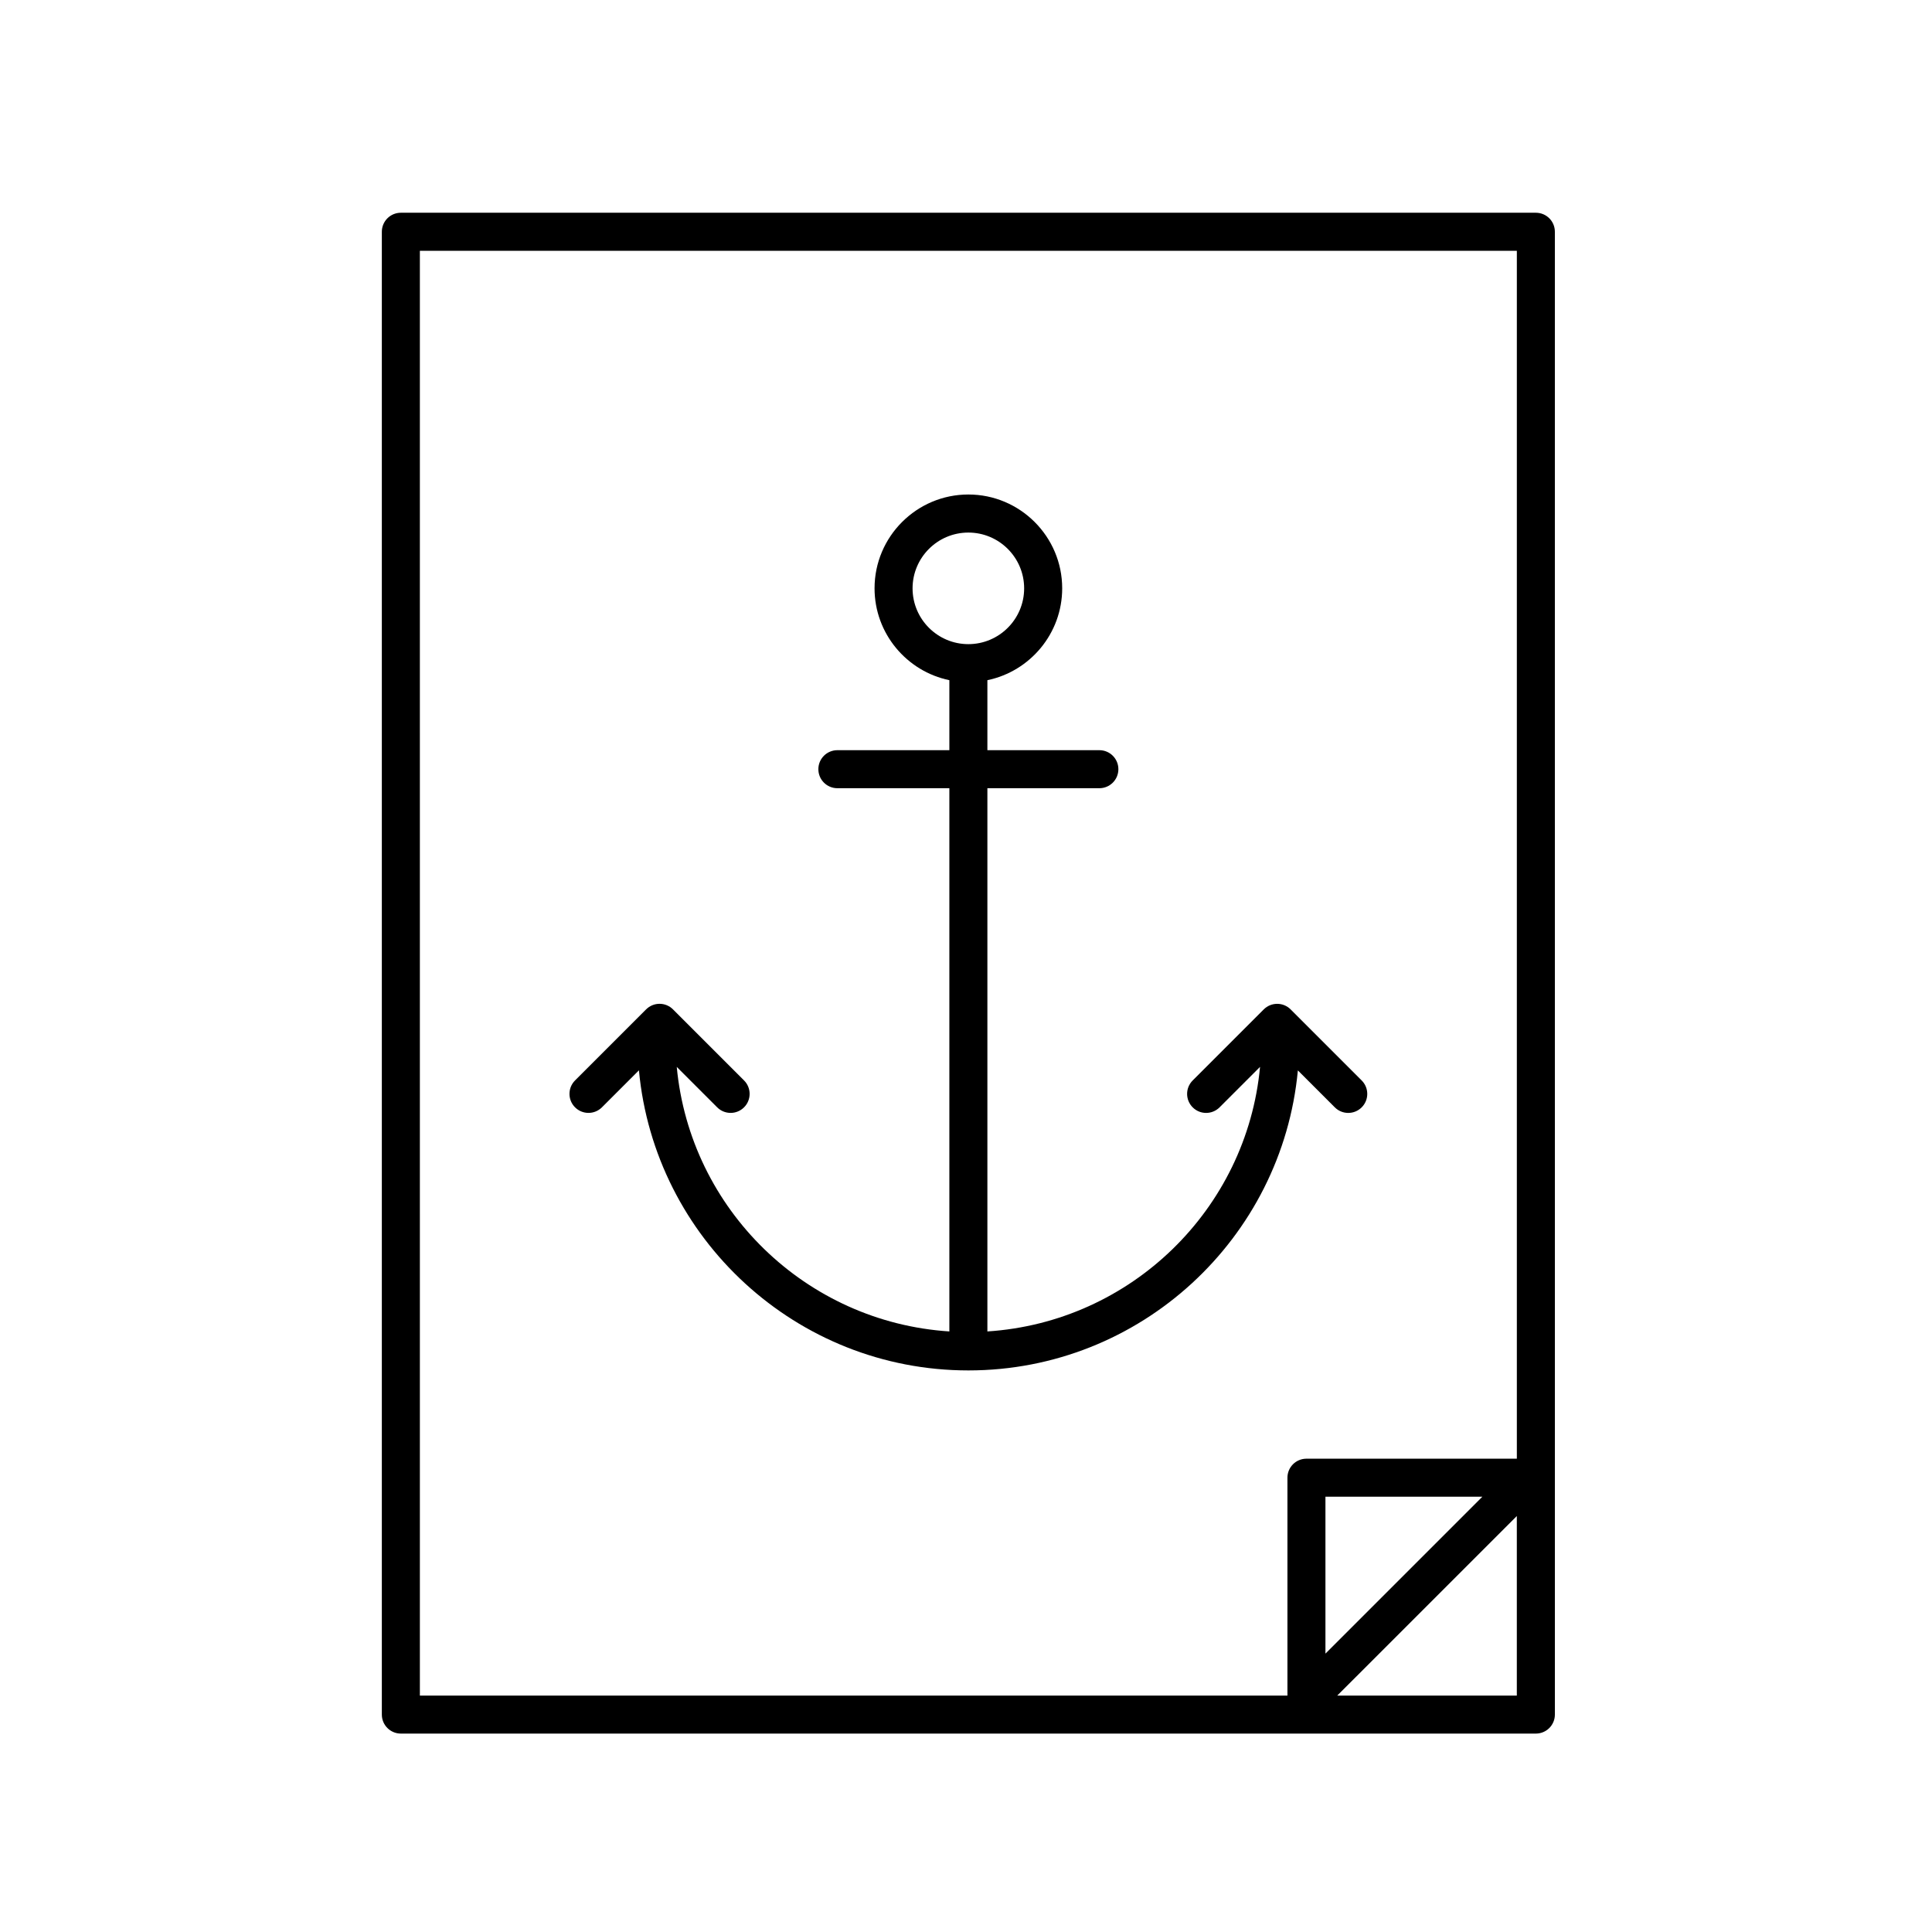
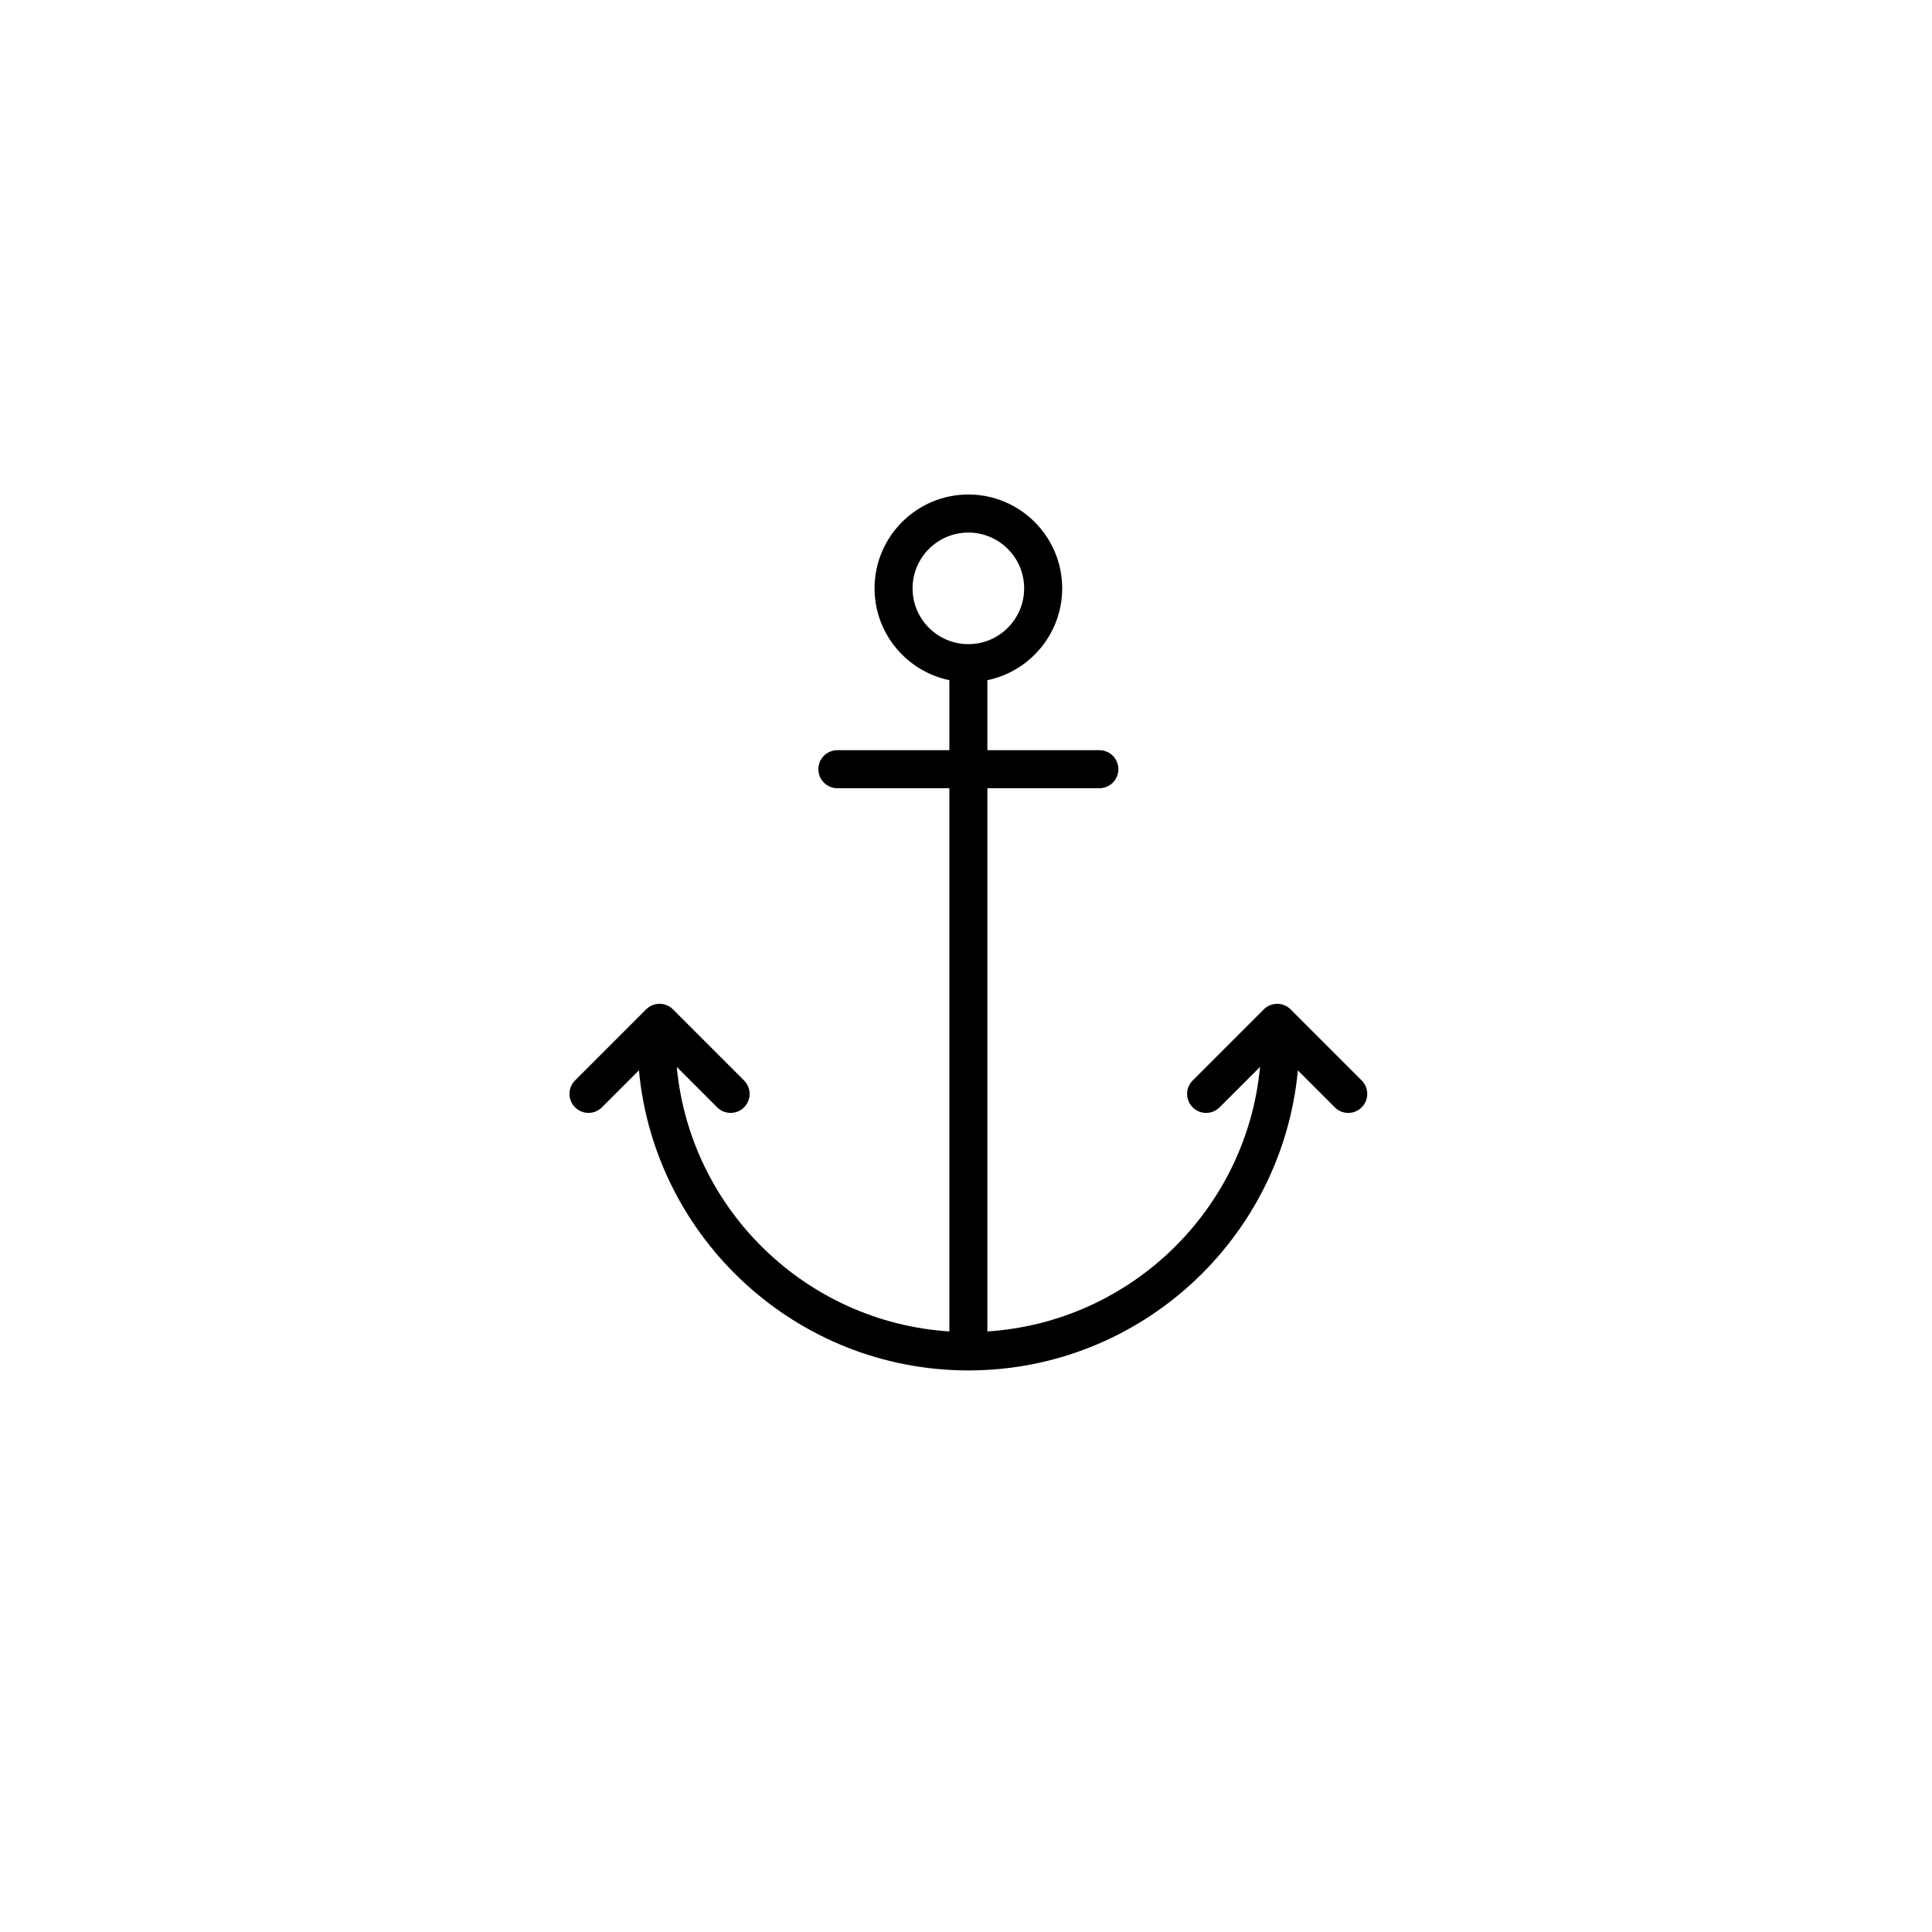
<svg xmlns="http://www.w3.org/2000/svg" fill="#000000" width="800px" height="800px" version="1.1" viewBox="144 144 512 512">
  <g>
    <path d="m487.95 427.67 9.789 9.789c0.984 0.984 2.273 1.477 3.562 1.477 1.289 0 2.578-0.492 3.562-1.477 1.969-1.969 1.969-5.152 0-7.125l-18.832-18.832c-1.969-1.969-5.152-1.969-7.125 0l-18.832 18.832c-1.969 1.969-1.969 5.152 0 7.125 1.969 1.969 5.152 1.969 7.125 0l10.727-10.727c-3.531 37.75-34.203 67.656-72.258 70.113v-143.96h29.676c2.785 0 5.039-2.254 5.039-5.039s-2.254-5.039-5.039-5.039h-29.676v-18.551c11.301-2.336 19.824-12.363 19.824-24.344 0-13.707-11.156-24.863-24.863-24.863-13.707 0-24.863 11.156-24.863 24.863 0 11.98 8.523 22.008 19.824 24.344v18.551h-29.676c-2.785 0-5.039 2.254-5.039 5.039s2.254 5.039 5.039 5.039h29.676v143.96c-38.039-2.465-68.699-32.355-72.242-70.102l10.711 10.711c0.984 0.984 2.273 1.477 3.562 1.477 1.289 0 2.578-0.492 3.562-1.477 1.969-1.969 1.969-5.152 0-7.125l-18.832-18.832c-1.969-1.969-5.152-1.969-7.125 0l-18.832 18.832c-1.969 1.969-1.969 5.152 0 7.125 1.969 1.969 5.152 1.969 7.125 0l9.805-9.805c4.156 44.535 41.711 79.527 87.316 79.527 45.602 0 83.145-34.973 87.309-79.512zm-102.11-127.75c0-8.152 6.629-14.785 14.785-14.785s14.785 6.629 14.785 14.785-6.629 14.785-14.785 14.785c-8.152 0-14.785-6.633-14.785-14.785z" />
-     <path d="m551.02 200.38h-300.79c-2.785 0-5.039 2.254-5.039 5.039v392.96c0 2.785 2.254 5.039 5.039 5.039h300.79c2.785 0 5.039-2.254 5.039-5.039l-0.004-392.96c0.008-2.785-2.25-5.039-5.031-5.039zm-295.75 10.078h290.71v320.11h-55.758c-2.785 0-5.039 2.254-5.039 5.039v57.742l-229.91-0.004zm281.58 330.18-41.594 41.59v-41.59zm-38.461 52.703 47.586-47.578v47.578z" />
  </g>
</svg>